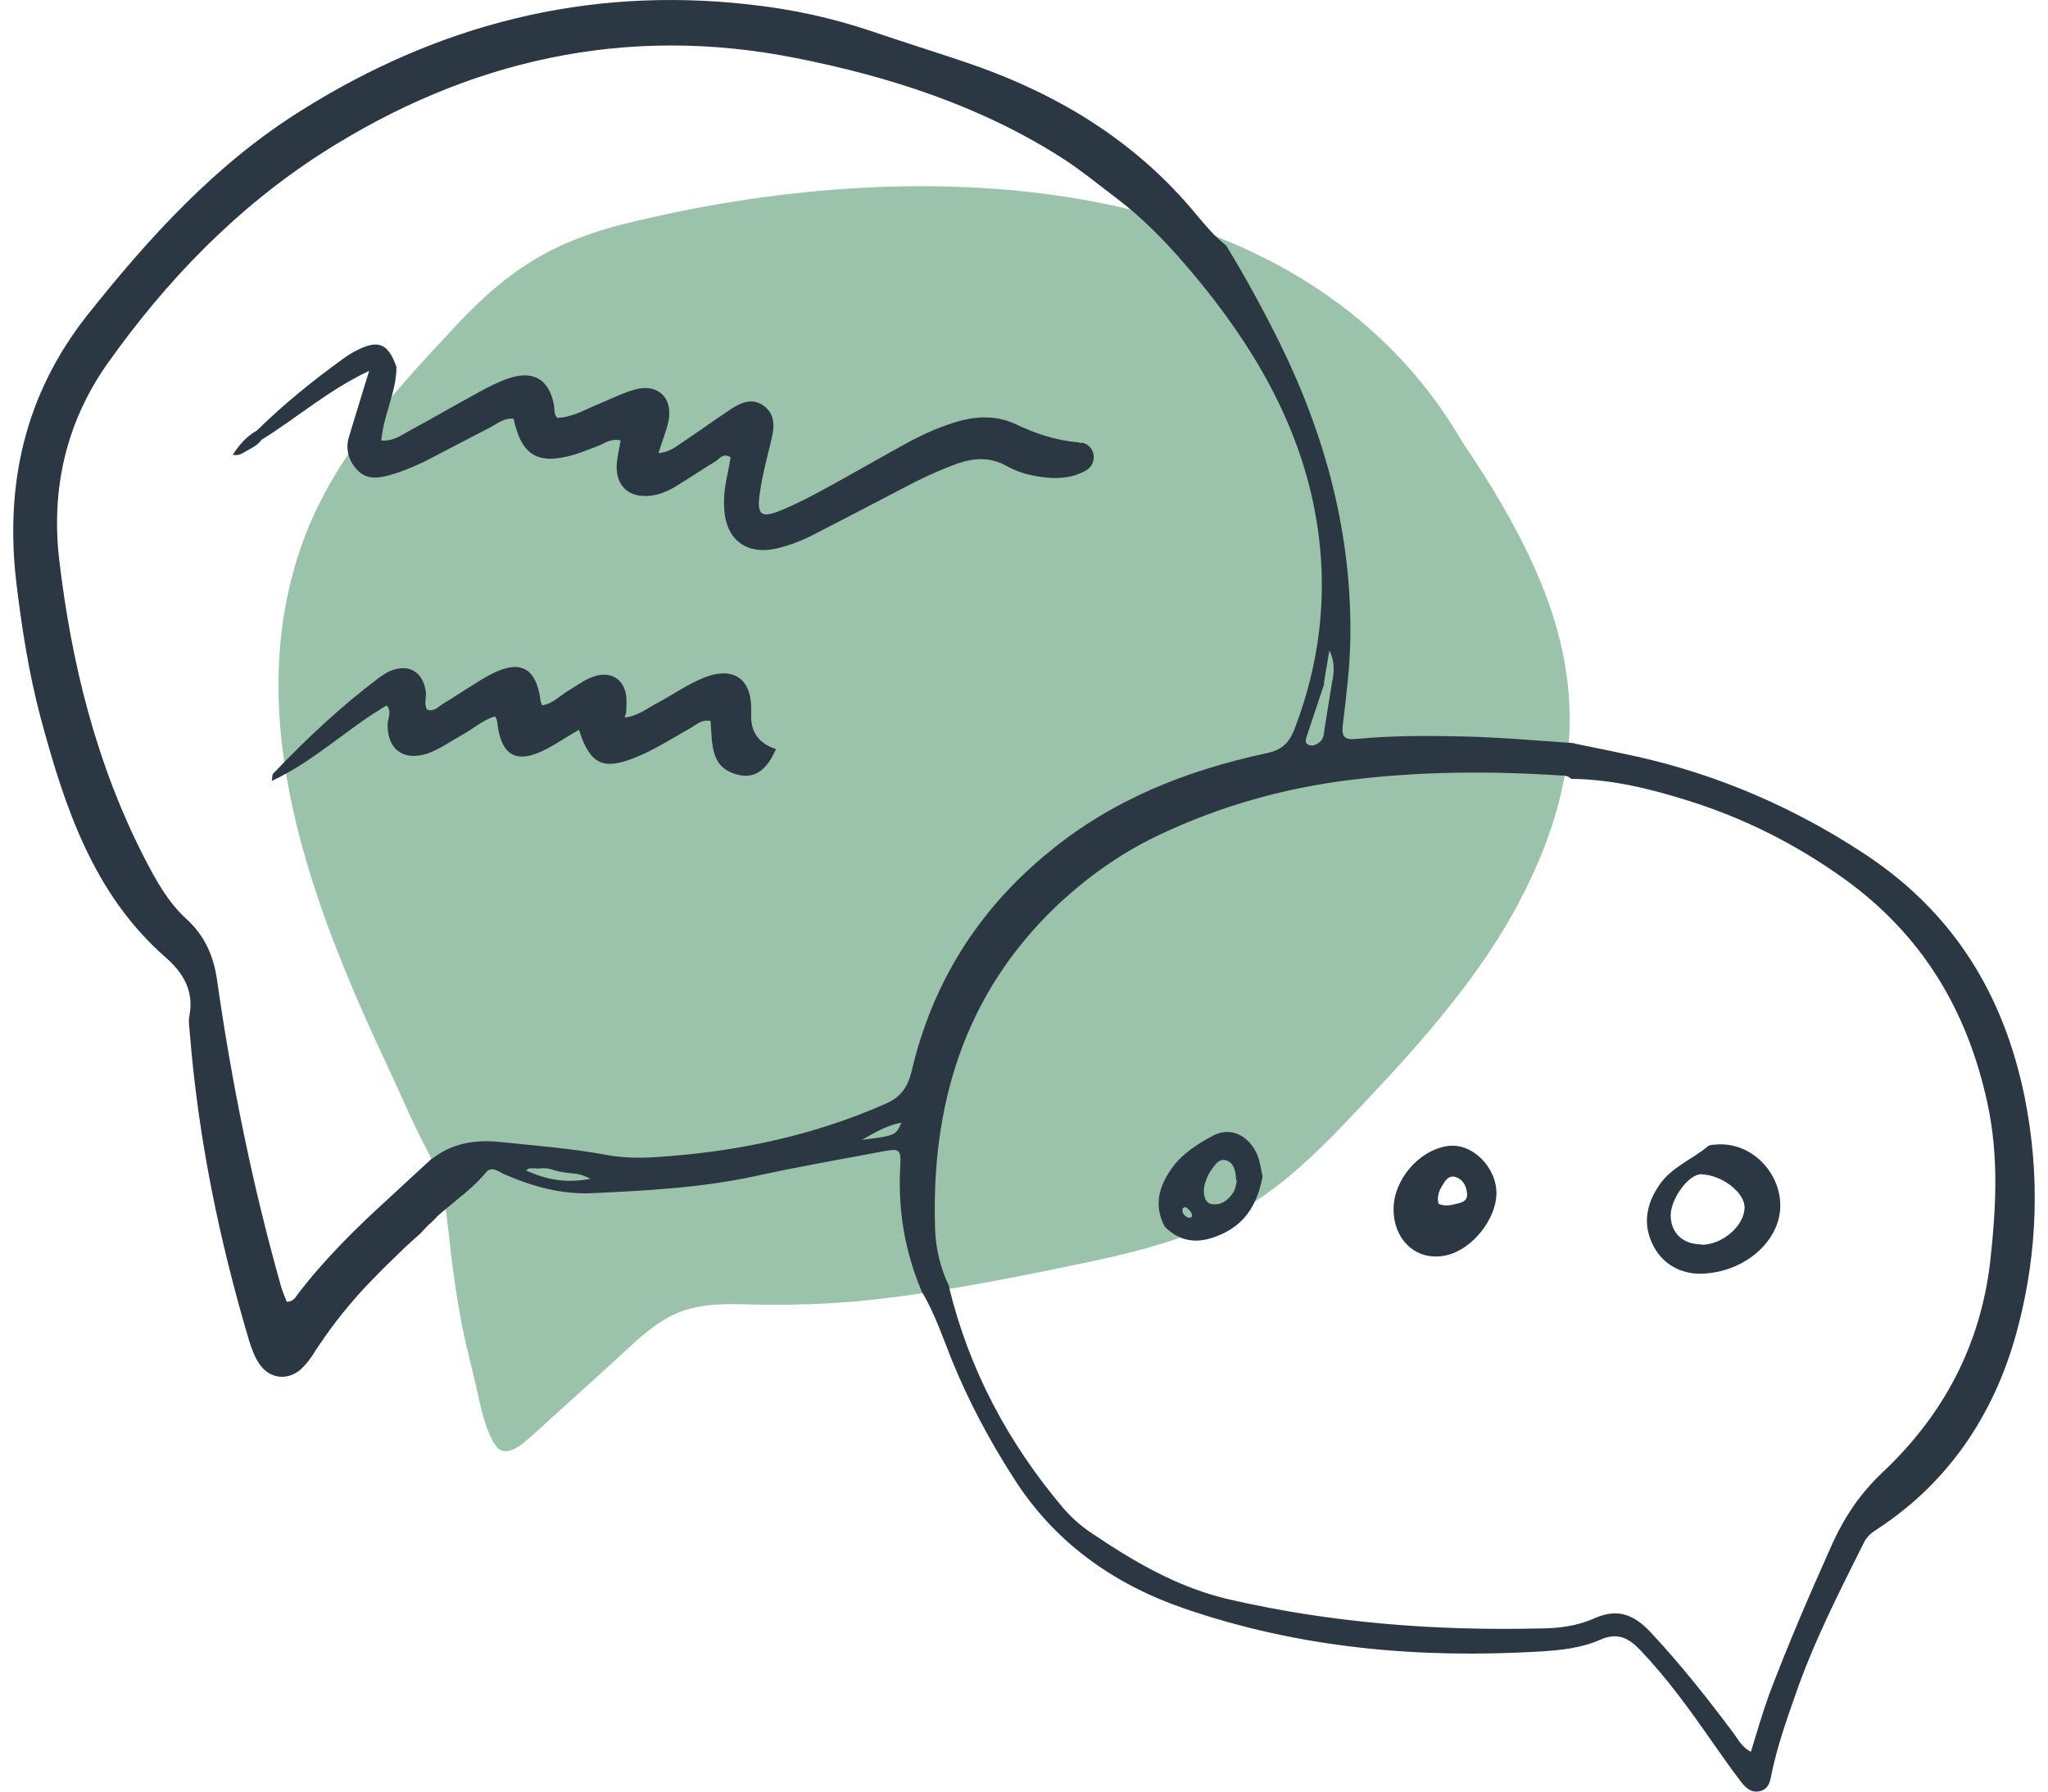
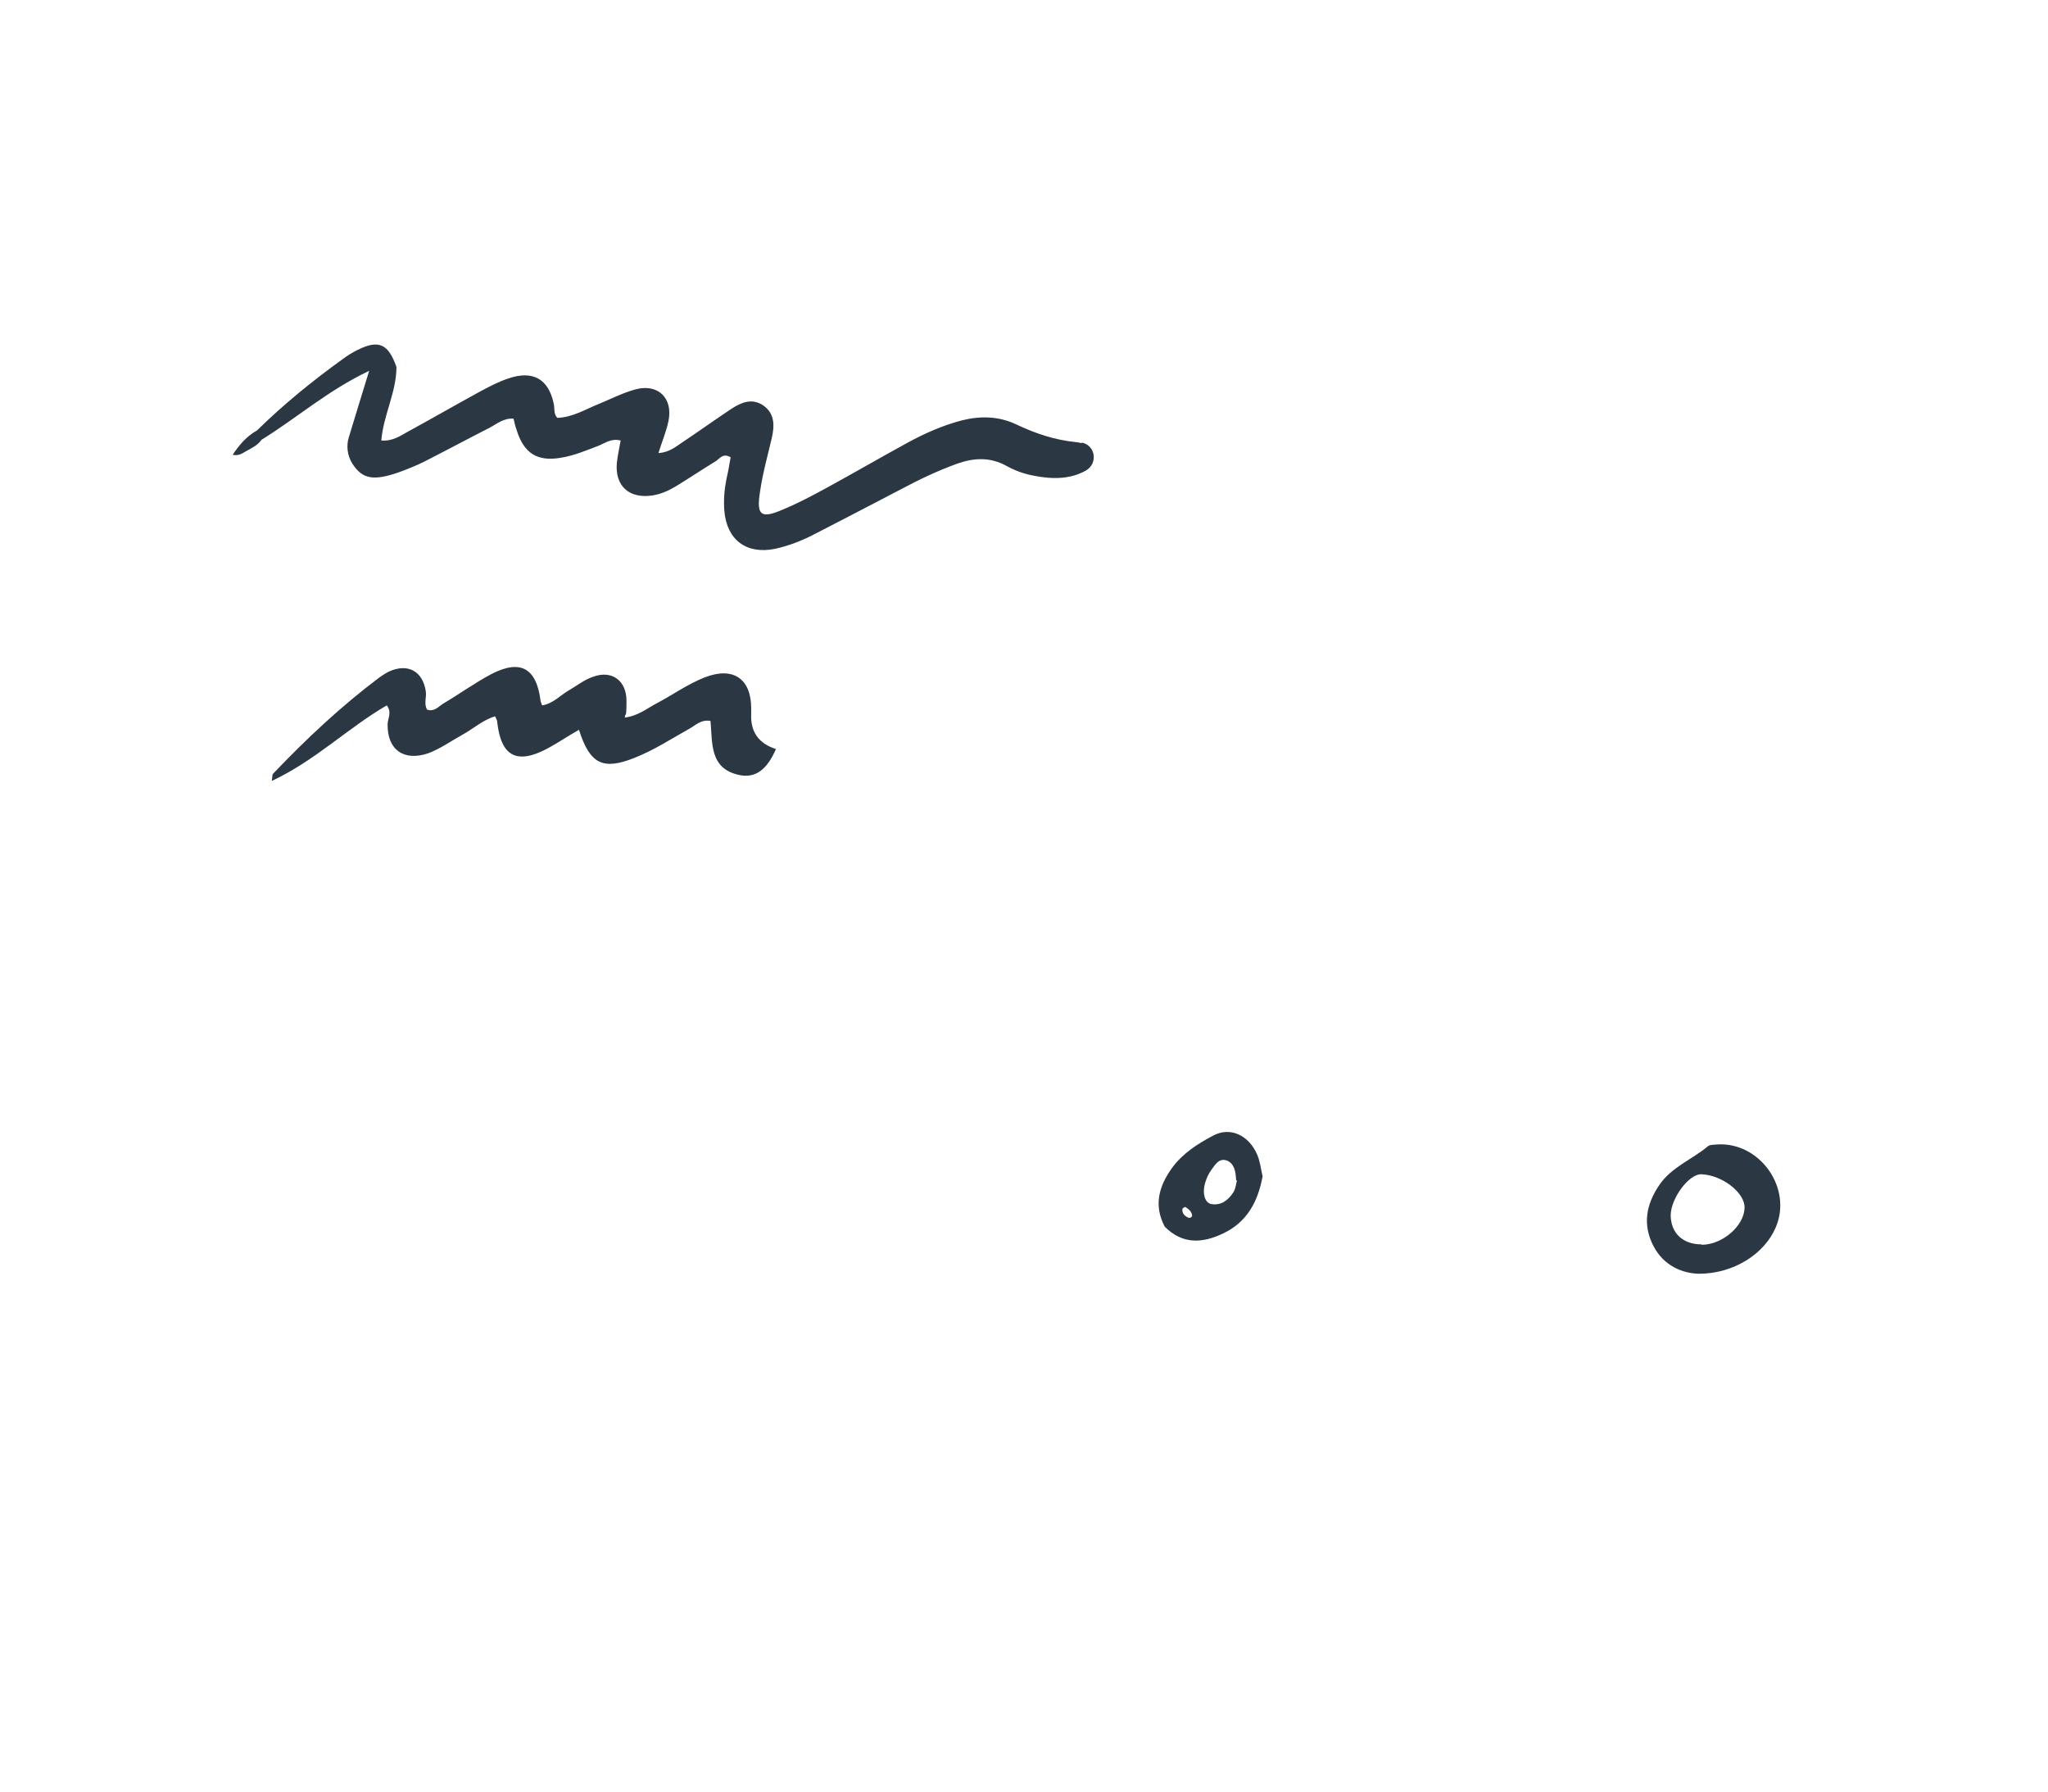
<svg xmlns="http://www.w3.org/2000/svg" width="64" height="56" viewBox="0 0 64 56" fill="none">
-   <path d="M15.472 45.153C15.669 45.494 16.023 45.363 16.325 45.127C16.613 44.904 16.968 44.563 17.387 44.182C17.991 43.631 18.699 43.002 19.224 42.516C20.025 41.794 20.707 41.047 21.809 40.85C22.531 40.705 23.318 40.784 24.079 40.784C24.958 40.784 25.837 40.758 26.716 40.679C28.619 40.509 30.508 40.154 32.371 39.787C34.706 39.301 37.16 38.895 39.181 37.583C40.178 36.94 41.057 36.113 41.883 35.26C43.786 33.266 45.702 31.232 47.105 28.858C50.412 23.137 49.218 19.017 45.702 13.821C40.676 5.162 28.802 4.781 19.946 6.894C17.256 7.497 15.8 8.455 13.963 10.489C12.126 12.444 10.315 14.504 9.423 17.049C7.508 22.507 9.764 28.32 12.1 33.305C12.415 33.974 12.69 34.617 12.992 35.247C13.333 35.956 13.661 36.467 13.832 37.189C14.002 38.081 14.055 39.078 14.199 39.984C14.343 41.06 14.514 41.847 14.776 42.897C14.96 43.618 15.078 44.497 15.445 45.127L15.472 45.153Z" fill="#9BC3AB" />
-   <path d="M49.204 23.242C49.86 23.373 50.503 23.505 51.159 23.649C53.718 24.226 56.08 25.25 58.271 26.693C61.039 28.517 62.614 31.075 63.27 34.29C63.755 36.704 63.676 39.118 63.073 41.44C62.404 44.051 60.987 46.282 58.651 47.804C58.494 47.909 58.349 48.014 58.258 48.197C57.47 49.772 56.67 51.333 56.093 53.013C55.817 53.8 55.542 54.587 55.371 55.401C55.319 55.637 55.306 55.886 55.03 55.978C54.715 56.07 54.531 55.86 54.374 55.65C54.072 55.256 53.783 54.836 53.495 54.43C52.799 53.432 52.091 52.448 51.251 51.569C50.884 51.189 50.543 51.018 50.005 51.254C49.414 51.517 48.758 51.582 48.115 51.622C44.324 51.845 40.597 51.517 36.989 50.27C34.785 49.509 32.935 48.197 31.662 46.177C30.914 45.009 30.271 43.802 29.747 42.516C29.458 41.794 29.209 41.047 28.802 40.364C28.277 39.118 28.054 37.819 28.133 36.455C28.159 35.916 28.12 35.89 27.556 35.995C26.244 36.245 24.931 36.468 23.633 36.756C21.94 37.124 20.234 37.215 18.529 37.294C17.558 37.347 16.639 37.084 15.76 36.704C15.576 36.625 15.367 36.428 15.183 36.651C14.921 36.966 14.606 37.242 14.291 37.491C14.133 37.622 13.976 37.753 13.818 37.885C13.74 37.95 13.661 38.016 13.595 38.095C13.556 38.134 13.517 38.173 13.477 38.213C13.333 38.318 13.241 38.462 13.11 38.58C13.031 38.646 12.952 38.724 12.874 38.79C12.716 38.934 12.559 39.079 12.415 39.223C12.113 39.512 11.811 39.813 11.522 40.115C11.234 40.417 10.958 40.732 10.696 41.06C10.433 41.388 10.184 41.729 9.948 42.083C9.895 42.149 9.856 42.227 9.803 42.306C9.685 42.49 9.554 42.66 9.397 42.805C8.964 43.172 8.413 43.093 8.098 42.621C7.954 42.411 7.862 42.149 7.783 41.9C6.851 38.764 6.195 35.575 5.933 32.308C5.92 32.112 5.88 31.915 5.92 31.744C6.064 30.983 5.736 30.419 5.185 29.934C2.915 27.952 2.023 25.223 1.275 22.455C0.908 21.077 0.685 19.66 0.514 18.243C0.147 15.16 0.763 12.339 2.732 9.846C4.673 7.406 6.746 5.123 9.41 3.456C13.687 0.767 18.319 -0.427 23.383 0.137C24.721 0.281 26.007 0.557 27.28 0.99C28.198 1.305 29.13 1.593 30.062 1.908C32.948 2.866 35.467 4.362 37.422 6.75C37.698 7.078 37.973 7.406 38.314 7.668C38.931 8.678 39.495 9.715 40.02 10.778C41.437 13.677 42.251 16.721 42.198 19.975C42.185 20.88 42.067 21.773 41.962 22.665C41.922 23.006 42.001 23.137 42.369 23.098C43.484 22.993 44.599 22.993 45.714 23.019C46.882 23.045 48.037 23.15 49.191 23.229L49.204 23.242ZM16.77 36.52H16.744C16.692 36.52 16.639 36.52 16.587 36.52C16.561 36.52 16.534 36.52 16.508 36.533C16.482 36.546 16.442 36.586 16.442 36.586C17.138 36.901 17.715 36.979 18.45 36.848C18.319 36.769 18.161 36.717 18.017 36.691C17.755 36.664 17.479 36.638 17.217 36.546C17.112 36.52 17.007 36.507 16.902 36.52C16.862 36.52 16.81 36.52 16.77 36.533V36.52ZM41.385 21.366C41.201 21.904 41.03 22.442 40.847 22.98C40.807 23.098 40.755 23.229 40.899 23.282C41.004 23.334 41.135 23.282 41.227 23.203C41.358 23.111 41.371 22.953 41.385 22.822C41.463 22.337 41.542 21.838 41.621 21.353C41.7 21.012 41.713 20.671 41.542 20.329C41.49 20.671 41.424 21.012 41.371 21.353L41.385 21.366ZM29.655 40.22C30.285 42.818 31.505 45.101 33.224 47.135C33.473 47.423 33.762 47.686 34.077 47.896C35.428 48.814 36.819 49.627 38.419 49.995C41.621 50.73 44.861 50.979 48.142 50.9C48.706 50.9 49.296 50.822 49.821 50.585C50.556 50.257 51.068 50.467 51.592 51.031C52.524 52.029 53.364 53.091 54.177 54.18C54.321 54.377 54.44 54.613 54.715 54.758C54.912 54.115 55.082 53.524 55.292 52.947C55.883 51.386 56.539 49.864 57.221 48.342C57.628 47.423 58.139 46.662 58.874 45.98C60.751 44.196 61.892 42.031 62.194 39.433C62.377 37.767 62.469 36.127 62.102 34.46C61.472 31.561 60.055 29.212 57.628 27.467C56.145 26.404 54.544 25.591 52.799 25.04C51.592 24.659 50.372 24.357 49.099 24.344C49.008 24.252 48.889 24.239 48.771 24.239C46.554 24.095 44.35 24.108 42.146 24.384C40.072 24.646 38.091 25.21 36.215 26.102C35.021 26.667 33.958 27.428 33.001 28.333C30.127 31.088 29.091 34.552 29.222 38.436C29.248 39.052 29.392 39.656 29.668 40.22H29.655ZM13.49 36.231C14.12 35.733 14.829 35.615 15.629 35.694C16.718 35.812 17.807 35.89 18.883 36.087C19.421 36.192 19.972 36.205 20.523 36.166C22.99 36.008 25.378 35.51 27.647 34.513C28.146 34.303 28.356 34.001 28.487 33.489C29.13 30.734 30.56 28.451 32.751 26.654C34.746 25 37.068 24.082 39.574 23.544C40.033 23.452 40.269 23.242 40.44 22.822C41.371 20.421 41.555 17.941 40.978 15.448C40.335 12.706 38.852 10.371 37.029 8.258C36.386 7.511 35.677 6.789 34.877 6.185C34.339 5.779 33.814 5.346 33.25 4.978C30.691 3.325 27.805 2.394 24.879 1.816C19.578 0.754 14.619 1.869 10.066 4.782C7.389 6.5 5.211 8.757 3.374 11.342C2.062 13.192 1.59 15.291 1.852 17.509C2.233 20.736 3.007 23.872 4.503 26.798C4.87 27.506 5.238 28.189 5.828 28.727C6.405 29.251 6.681 29.894 6.786 30.655C7.245 33.87 7.888 37.032 8.767 40.154C8.819 40.351 8.898 40.535 8.964 40.692C9.174 40.679 9.226 40.561 9.292 40.469C10.132 39.367 11.116 38.396 12.139 37.465C12.598 37.045 13.044 36.625 13.504 36.205L13.49 36.231ZM26.939 35.628C27.975 35.497 27.988 35.497 28.172 35.09C27.752 35.169 27.411 35.352 26.939 35.628Z" fill="#2B3844" />
  <path d="M18.096 22.809C17.729 23.019 17.44 23.216 17.125 23.387C16.154 23.911 15.655 23.649 15.537 22.56C15.537 22.521 15.511 22.468 15.472 22.39C15.078 22.508 14.79 22.783 14.448 22.967C14.094 23.164 13.766 23.4 13.386 23.544C12.625 23.806 12.1 23.439 12.113 22.639C12.113 22.455 12.257 22.271 12.087 22.048C10.867 22.757 9.843 23.78 8.492 24.41C8.518 24.266 8.505 24.213 8.531 24.187C9.568 23.098 10.657 22.075 11.864 21.169C11.956 21.104 12.06 21.038 12.165 20.986C12.756 20.723 13.215 20.986 13.307 21.615C13.333 21.799 13.241 21.996 13.346 22.18C13.569 22.258 13.7 22.088 13.845 21.996C14.357 21.694 14.842 21.34 15.367 21.064C16.259 20.605 16.758 20.881 16.889 21.878C16.889 21.93 16.915 21.97 16.941 22.048C17.282 21.996 17.506 21.733 17.781 21.576C18.03 21.432 18.253 21.248 18.529 21.156C19.119 20.933 19.578 21.274 19.578 21.904C19.578 22.534 19.539 22.232 19.526 22.429C19.946 22.376 20.221 22.14 20.523 21.983C21.022 21.72 21.494 21.379 22.032 21.169C22.924 20.828 23.488 21.222 23.475 22.18C23.475 22.232 23.475 22.271 23.475 22.324C23.449 22.875 23.712 23.242 24.249 23.413C23.974 24.043 23.62 24.331 23.108 24.226C22.163 24.029 22.268 23.216 22.203 22.534C21.901 22.481 21.73 22.678 21.534 22.783C20.969 23.098 20.431 23.452 19.828 23.688C18.844 24.082 18.437 23.885 18.096 22.822V22.809Z" fill="#2B3844" />
  <path d="M53.088 39.814C52.589 39.801 51.999 39.578 51.671 38.948C51.33 38.292 51.435 37.662 51.841 37.059C52.222 36.481 52.878 36.245 53.377 35.825C53.442 35.773 53.56 35.786 53.652 35.773C54.99 35.681 56.027 37.137 55.489 38.371C55.135 39.197 54.177 39.814 53.088 39.814ZM53.18 38.908C53.823 38.908 54.505 38.318 54.518 37.754C54.531 37.282 53.823 36.73 53.167 36.704C52.786 36.691 52.222 37.439 52.209 37.977C52.209 38.528 52.576 38.895 53.167 38.895L53.18 38.908Z" fill="#2B3844" />
-   <path d="M46.764 37.308C46.751 38.121 46.003 39.053 45.203 39.236C44.297 39.446 43.549 38.79 43.549 37.793C43.549 36.888 44.323 35.969 45.216 35.825C45.977 35.694 46.777 36.468 46.764 37.321V37.308ZM44.94 37.623C45.15 37.715 45.321 37.675 45.478 37.636C45.662 37.596 45.872 37.557 45.845 37.295C45.819 37.072 45.727 36.875 45.504 36.796C45.268 36.717 45.163 36.901 45.071 37.059C44.966 37.229 44.901 37.4 44.953 37.623H44.94Z" fill="#2B3844" />
  <path d="M36.399 38.344C36.045 37.675 36.215 37.071 36.635 36.494C36.963 36.048 37.436 35.746 37.908 35.497C38.446 35.208 39.023 35.484 39.286 36.087C39.377 36.297 39.404 36.547 39.456 36.77C39.312 37.557 38.971 38.2 38.223 38.554C37.567 38.869 36.95 38.895 36.399 38.344ZM38.63 36.901C38.617 36.625 38.577 36.363 38.328 36.271C38.079 36.192 37.961 36.428 37.842 36.586C37.777 36.678 37.724 36.783 37.685 36.901C37.554 37.255 37.633 37.596 37.856 37.636C38.17 37.688 38.394 37.504 38.551 37.255C38.617 37.137 38.63 36.993 38.656 36.888L38.63 36.901ZM37.029 37.727C37.003 37.74 36.95 37.767 36.95 37.793C36.937 37.924 37.016 38.003 37.121 38.055C37.173 38.082 37.265 38.055 37.252 37.977C37.226 37.859 37.147 37.793 37.042 37.727H37.029Z" fill="#2B3844" />
  <path d="M33.801 13.848C33.749 13.848 33.696 13.822 33.644 13.822C32.962 13.756 32.345 13.546 31.741 13.258C31.203 13.008 30.639 12.995 30.062 13.139C29.458 13.297 28.894 13.546 28.343 13.848C27.503 14.307 26.69 14.78 25.85 15.239C25.391 15.488 24.932 15.737 24.446 15.934C23.777 16.223 23.633 16.105 23.751 15.37C23.83 14.806 23.987 14.255 24.118 13.691C24.21 13.297 24.21 12.916 23.843 12.667C23.488 12.431 23.147 12.588 22.846 12.785C22.334 13.126 21.822 13.494 21.31 13.835C21.114 13.966 20.917 14.137 20.576 14.163C20.694 13.782 20.825 13.481 20.891 13.153C21.035 12.444 20.563 11.985 19.867 12.169C19.474 12.274 19.119 12.457 18.739 12.615C18.306 12.785 17.899 13.048 17.414 13.061C17.296 12.93 17.335 12.772 17.309 12.641C17.151 11.854 16.666 11.565 15.892 11.827C15.577 11.932 15.275 12.09 14.986 12.247C14.239 12.654 13.491 13.087 12.743 13.494C12.507 13.625 12.27 13.796 11.916 13.769C11.982 12.969 12.389 12.26 12.389 11.473C12.139 10.752 11.837 10.607 11.181 10.935C11.011 11.014 10.853 11.119 10.709 11.224C9.764 11.906 8.859 12.641 8.032 13.454C7.704 13.638 7.481 13.9 7.271 14.215C7.455 14.255 7.56 14.176 7.678 14.11C7.862 14.005 8.046 13.927 8.177 13.743C9.266 13.074 10.237 12.208 11.536 11.591C11.3 12.352 11.103 13.008 10.906 13.651C10.814 13.927 10.853 14.242 11.011 14.491C11.326 14.989 11.693 15.029 12.454 14.766C12.677 14.688 13.031 14.543 13.241 14.438C13.937 14.084 14.619 13.717 15.314 13.363C15.537 13.244 15.747 13.061 16.049 13.087C16.075 13.205 16.102 13.323 16.141 13.428C16.364 14.163 16.784 14.438 17.532 14.307C17.939 14.242 18.306 14.084 18.686 13.94C18.896 13.861 19.093 13.691 19.395 13.769C19.355 14.005 19.303 14.229 19.277 14.465C19.211 15.186 19.657 15.593 20.379 15.488C20.641 15.449 20.878 15.344 21.101 15.213C21.534 14.95 21.94 14.675 22.373 14.412C22.491 14.334 22.596 14.15 22.832 14.294C22.793 14.517 22.754 14.753 22.701 14.976C22.636 15.304 22.609 15.632 22.636 15.973C22.714 16.879 23.331 17.338 24.223 17.154C24.643 17.062 25.05 16.905 25.43 16.708C26.349 16.236 27.254 15.764 28.159 15.291C28.724 14.989 29.301 14.714 29.918 14.491C30.442 14.307 30.954 14.281 31.466 14.57C31.728 14.714 32.017 14.819 32.319 14.871C32.909 14.989 33.473 14.976 33.946 14.701C34.313 14.478 34.234 13.927 33.814 13.835L33.801 13.848Z" fill="#2B3844" />
</svg>